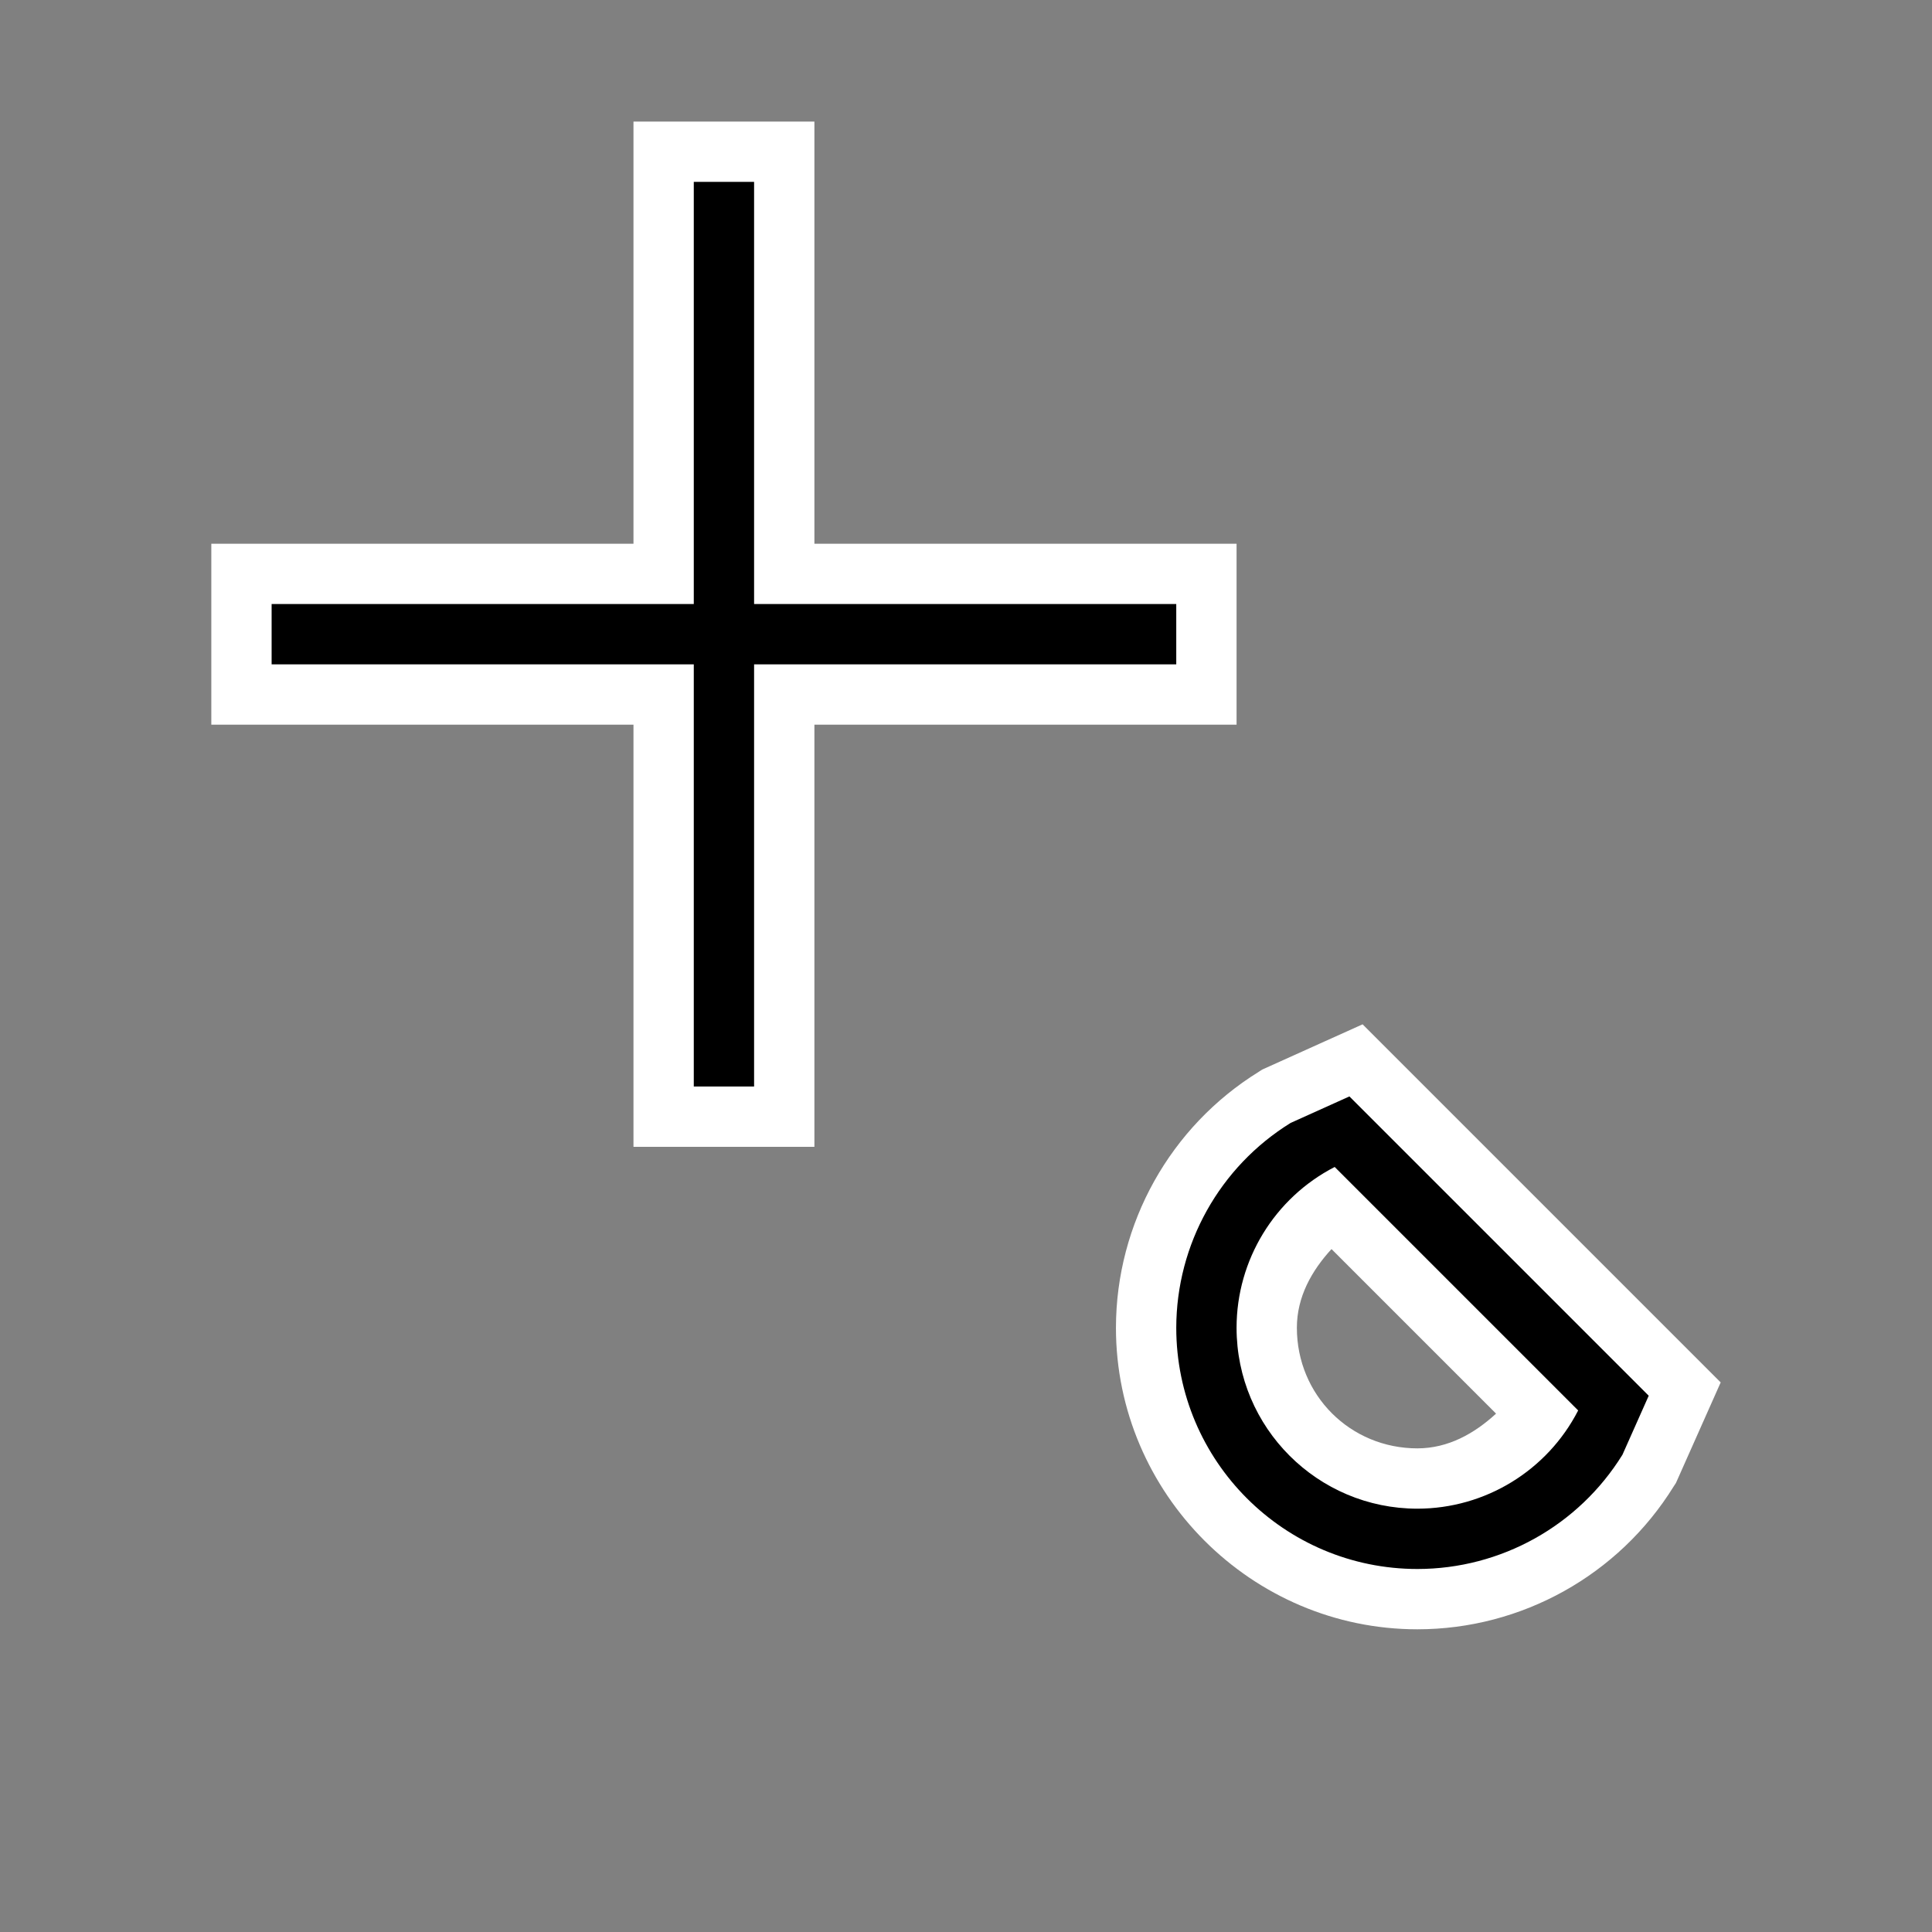
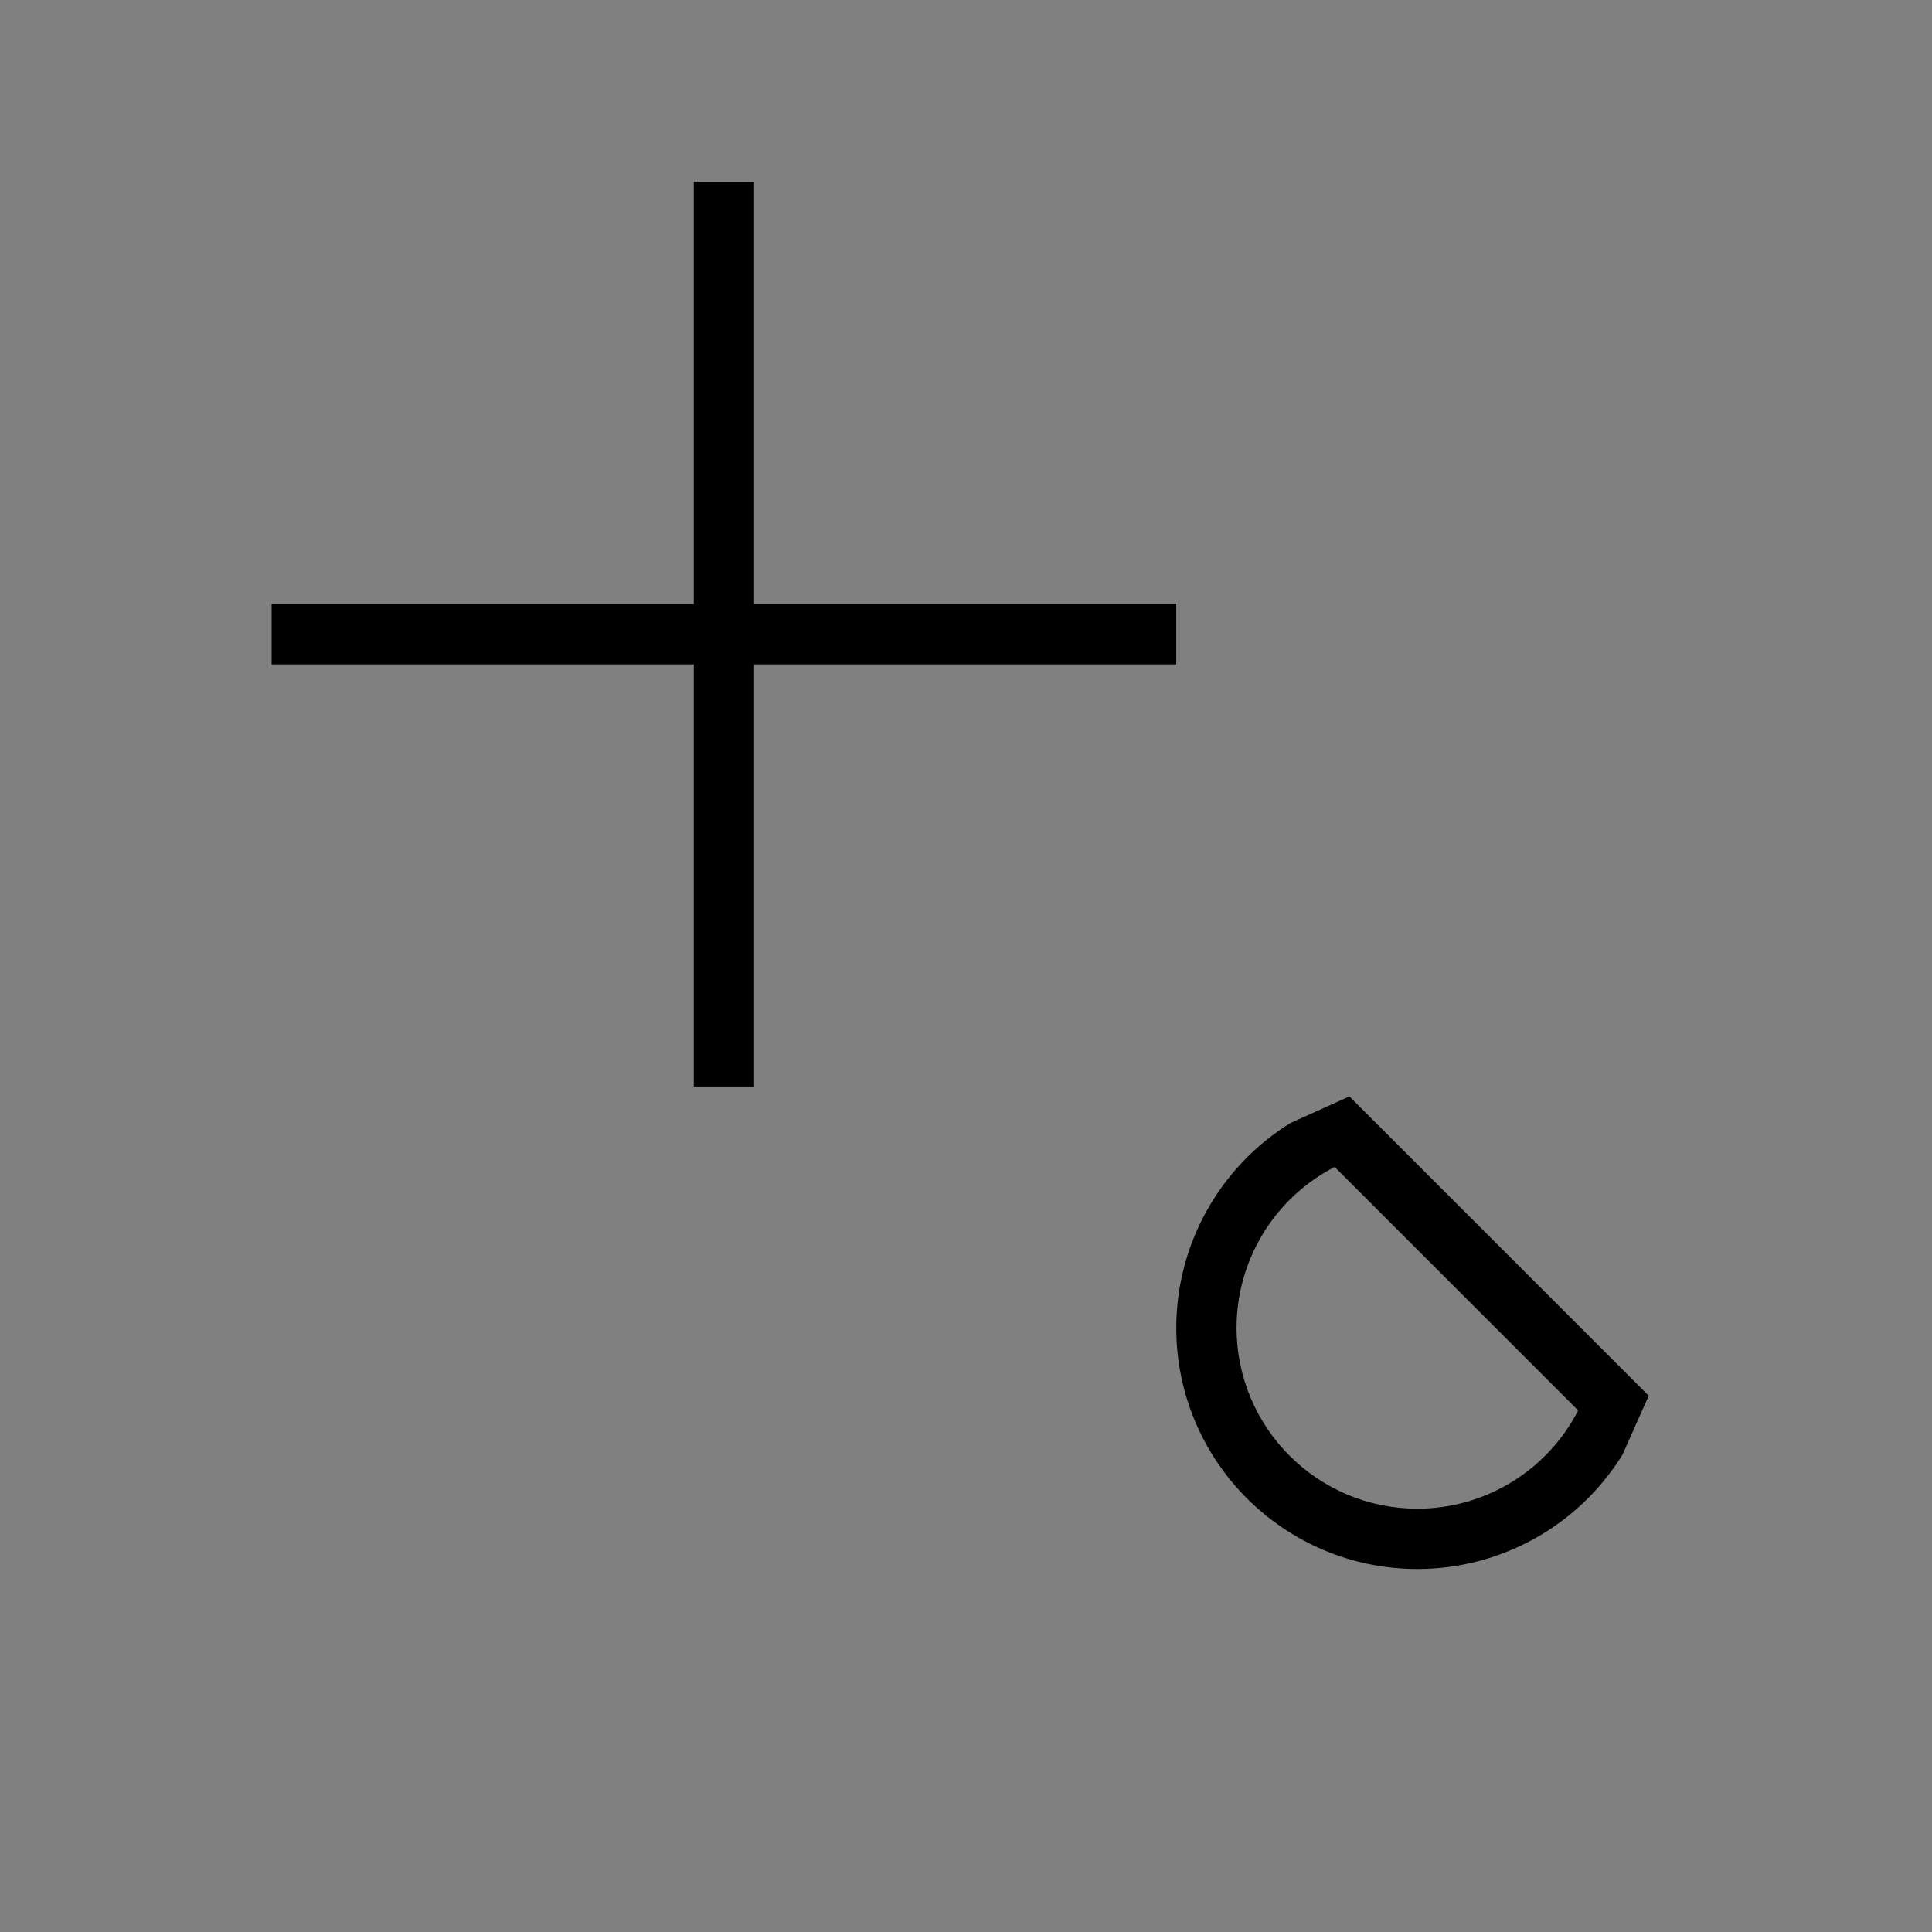
<svg xmlns="http://www.w3.org/2000/svg" viewBox="0 0 256 256">
  <rect x="0" y="0" width="256" height="256" fill="#808080" stroke="none" />
-   <path style="fill:#ffffff" d="m 83.939,16.109 v 7.991 47.948 H 28 v 23.974 h 55.939 v 55.939 H 107.913 V 96.022 h 55.939 V 72.048 H 107.913 V 16.109 Z m 96.613,119.619 -5.026,2.263 -8.272,3.73 -0.437,0.281 c -11.75,7.264 -18.928,20.102 -18.948,33.916 v 0.016 c 0,21.973 17.984,39.956 39.956,39.956 13.817,-0.009 26.674,-7.184 33.947,-18.932 L 222.069,196.506 228,183.177 Z m -4.12,29.78 21.804,21.804 c -2.888,2.653 -6.345,4.595 -10.41,4.604 -8.922,0 -15.983,-7.061 -15.983,-15.983 0.002,-4.07 1.937,-7.532 4.589,-10.426 z" />
  <path style="fill:#000000" d="M 91.93,24.101 V 80.039 H 35.991 v 7.991 h 55.939 v 55.939 h 7.991 V 88.031 H 155.86 V 80.039 H 99.921 V 24.101 Z m 86.874,121.18 -7.788,3.512 c -9.407,5.816 -15.139,16.082 -15.155,27.142 0,17.654 14.311,31.965 31.965,31.965 11.062,-0.007 21.335,-5.734 27.158,-15.14 l 3.481,-7.82 z m -1.951,9.349 32.262,32.262 c -4.101,7.981 -12.316,13.004 -21.289,13.017 -13.24,0 -23.974,-10.733 -23.974,-23.974 0.004,-8.975 5.021,-17.197 13.001,-21.305 z" />
</svg>